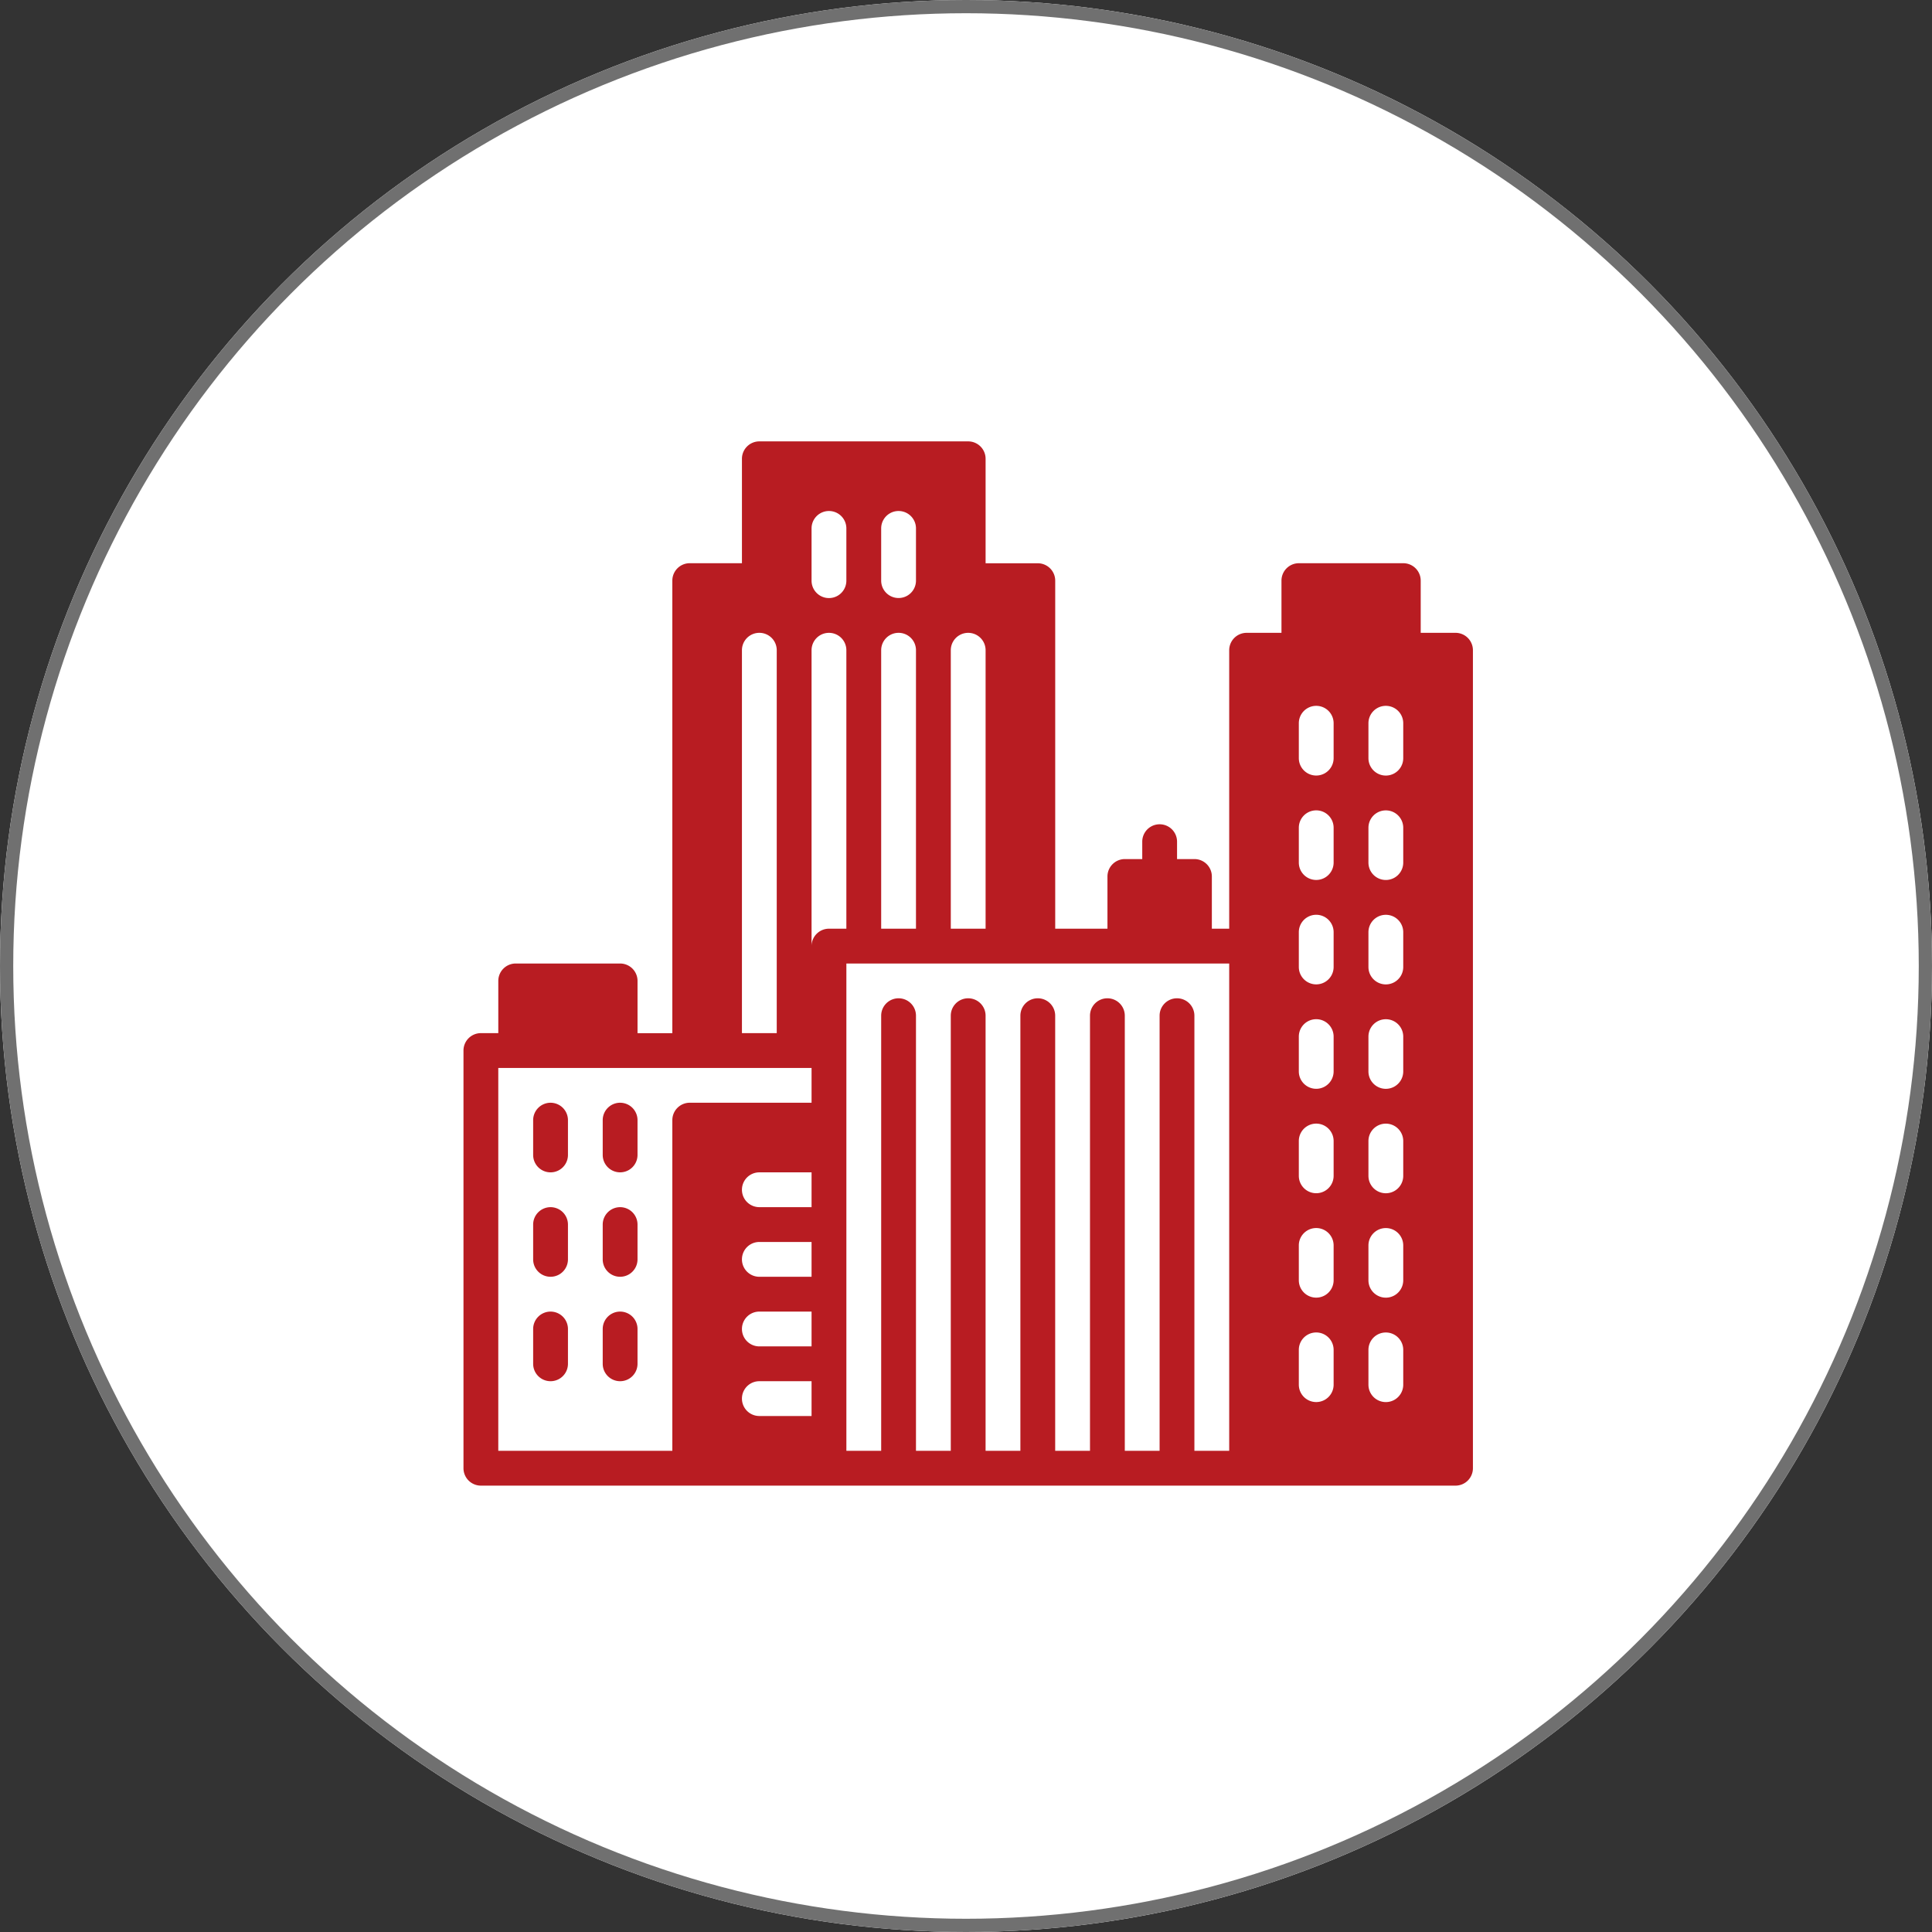
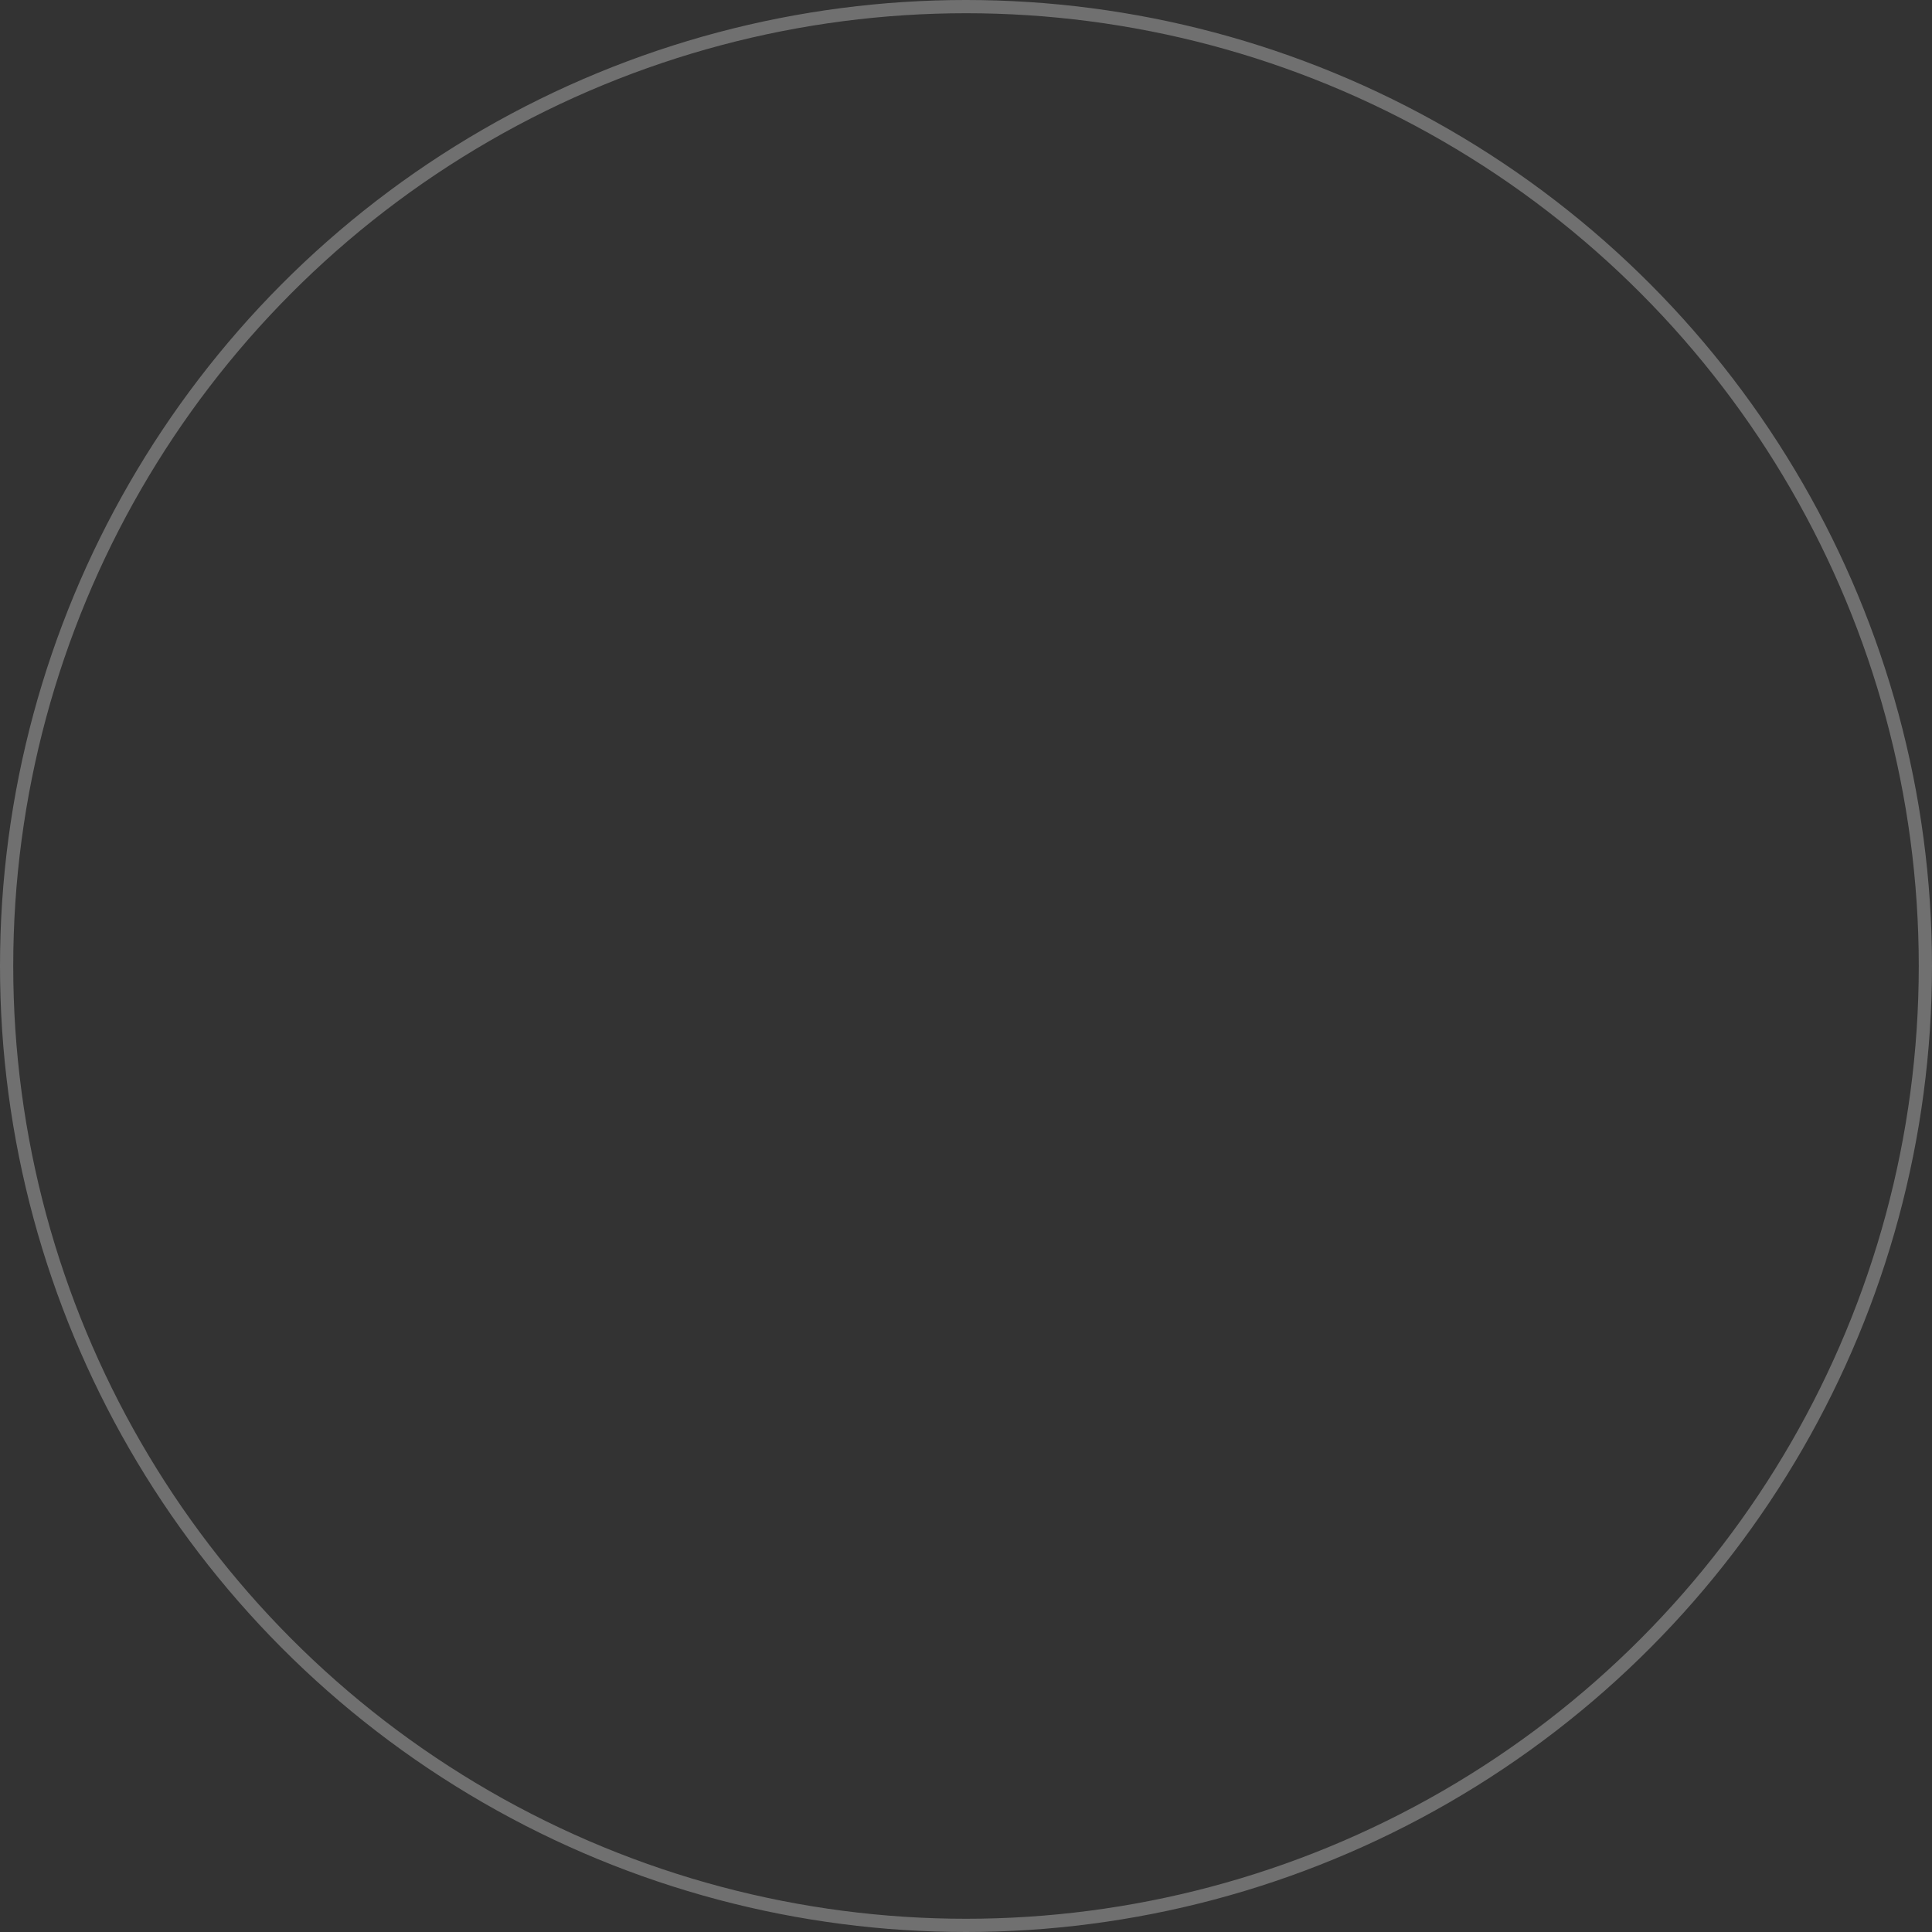
<svg xmlns="http://www.w3.org/2000/svg" width="146" height="146" viewBox="0 0 146 146">
  <rect x="0" y="0" width="146" height="146" fill="#333333" stroke="none" />
  <g id="グループ_297" data-name="グループ 297" transform="translate(-87 -33.313)">
    <g id="楕円形_2" data-name="楕円形 2" transform="translate(87 33.313)" fill="#fff" stroke="#707070" stroke-width="1">
-       <circle cx="73" cy="73" r="73" stroke="none" />
      <circle cx="73" cy="73" r="72.5" fill="none" />
    </g>
-     <path id="パス_709" data-name="パス 709" d="M83.5,14.467H80.872V10.522a1.316,1.316,0,0,0-1.315-1.315H71.665a1.316,1.316,0,0,0-1.315,1.315v3.946H67.72A1.316,1.316,0,0,0,66.4,15.783V36.826H65.089V32.88a1.316,1.316,0,0,0-1.315-1.315H62.459V30.25a1.315,1.315,0,1,0-2.63,0v1.315H58.513A1.316,1.316,0,0,0,57.2,32.88v3.946H53.252v-26.3a1.316,1.316,0,0,0-1.315-1.315H47.991V1.315A1.316,1.316,0,0,0,46.676,0H30.893a1.316,1.316,0,0,0-1.315,1.315V9.206H25.633a1.316,1.316,0,0,0-1.315,1.315v34.2h-2.63V40.772a1.316,1.316,0,0,0-1.315-1.315H12.481a1.316,1.316,0,0,0-1.315,1.315v3.946H9.85a1.316,1.316,0,0,0-1.315,1.315V77.6A1.316,1.316,0,0,0,9.85,78.913H83.5A1.316,1.316,0,0,0,84.818,77.6V15.783A1.316,1.316,0,0,0,83.5,14.467ZM45.361,15.783h0a1.315,1.315,0,1,1,2.63,0V36.826h-2.63ZM40.1,6.576a1.315,1.315,0,1,1,2.63,0v3.946a1.315,1.315,0,1,1-2.63,0Zm0,9.206h0a1.315,1.315,0,1,1,2.63,0V36.826H40.1Zm-10.522,0h0a1.315,1.315,0,1,1,2.63,0V44.717h-2.63Zm5.261,57.87H30.893a1.315,1.315,0,0,1,0-2.63h3.946Zm0-5.261H30.893a1.315,1.315,0,0,1,0-2.63h3.946Zm0-5.261H30.893a1.315,1.315,0,0,1,0-2.63h3.946Zm0-5.261H30.893a1.315,1.315,0,0,1,0-2.63h3.946Zm0-7.891H25.633a1.316,1.316,0,0,0-1.315,1.315V76.283H11.165V47.348H34.839Zm2.63-13.152H36.154a1.316,1.316,0,0,0-1.315,1.315V15.783a1.315,1.315,0,1,1,2.63,0Zm0-26.3a1.315,1.315,0,1,1-2.63,0V6.576a1.315,1.315,0,1,1,2.63,0ZM66.4,76.283h-2.63V43.4a1.315,1.315,0,1,0-2.63,0v32.88h-2.63V43.4a1.315,1.315,0,1,0-2.63,0v32.88h-2.63V43.4a1.315,1.315,0,1,0-2.63,0v32.88h-2.63V43.4a1.315,1.315,0,1,0-2.63,0v32.88H42.73V43.4a1.315,1.315,0,1,0-2.63,0v32.88H37.47V39.457H66.4Zm7.891-5a1.315,1.315,0,0,1-2.63,0v-2.63a1.315,1.315,0,0,1,2.63,0Zm0-7.891a1.315,1.315,0,0,1-2.63,0v-2.63a1.315,1.315,0,0,1,2.63,0Zm0-7.891a1.315,1.315,0,0,1-2.63,0v-2.63a1.315,1.315,0,0,1,2.63,0Zm0-7.891a1.315,1.315,0,0,1-2.63,0v-2.63a1.315,1.315,0,0,1,2.63,0Zm0-7.891a1.315,1.315,0,0,1-2.63,0v-2.63a1.315,1.315,0,0,1,2.63,0Zm0-7.891a1.315,1.315,0,0,1-2.63,0v-2.63a1.315,1.315,0,0,1,2.63,0Zm0-7.891a1.315,1.315,0,0,1-2.63,0V21.3a1.315,1.315,0,0,1,2.63,0Zm5.261,47.348a1.315,1.315,0,0,1-2.63,0v-2.63a1.315,1.315,0,0,1,2.63,0Zm0-7.891a1.315,1.315,0,0,1-2.63,0v-2.63a1.315,1.315,0,0,1,2.63,0Zm0-7.891a1.315,1.315,0,0,1-2.63,0v-2.63a1.315,1.315,0,0,1,2.63,0Zm0-7.891a1.315,1.315,0,0,1-2.63,0v-2.63a1.315,1.315,0,0,1,2.63,0Zm0-7.891a1.315,1.315,0,0,1-2.63,0v-2.63a1.315,1.315,0,0,1,2.63,0Zm0-7.891a1.315,1.315,0,0,1-2.63,0v-2.63a1.315,1.315,0,0,1,2.63,0Zm0-7.891a1.315,1.315,0,0,1-2.63,0V21.3a1.315,1.315,0,0,1,2.63,0ZM20.372,57.87a1.316,1.316,0,0,0-1.315,1.315v2.63a1.315,1.315,0,1,0,2.63,0v-2.63A1.315,1.315,0,0,0,20.372,57.87Zm-5.261,7.891A1.316,1.316,0,0,0,13.8,67.076v2.631a1.315,1.315,0,0,0,2.63,0V67.076A1.316,1.316,0,0,0,15.111,65.761Zm5.261-15.783a1.316,1.316,0,0,0-1.315,1.315v2.63a1.315,1.315,0,0,0,2.63,0v-2.63A1.315,1.315,0,0,0,20.372,49.979ZM15.111,57.87A1.316,1.316,0,0,0,13.8,59.185v2.63a1.315,1.315,0,1,0,2.63,0v-2.63A1.316,1.316,0,0,0,15.111,57.87Zm5.261,7.891a1.316,1.316,0,0,0-1.315,1.315v2.631a1.315,1.315,0,0,0,2.63,0V67.076A1.315,1.315,0,0,0,20.372,65.761ZM15.111,49.979A1.316,1.316,0,0,0,13.8,51.294v2.63a1.315,1.315,0,0,0,2.63,0v-2.63A1.316,1.316,0,0,0,15.111,49.979Z" transform="translate(113.49 66.668)" fill="#b81c22" />
  </g>
</svg>